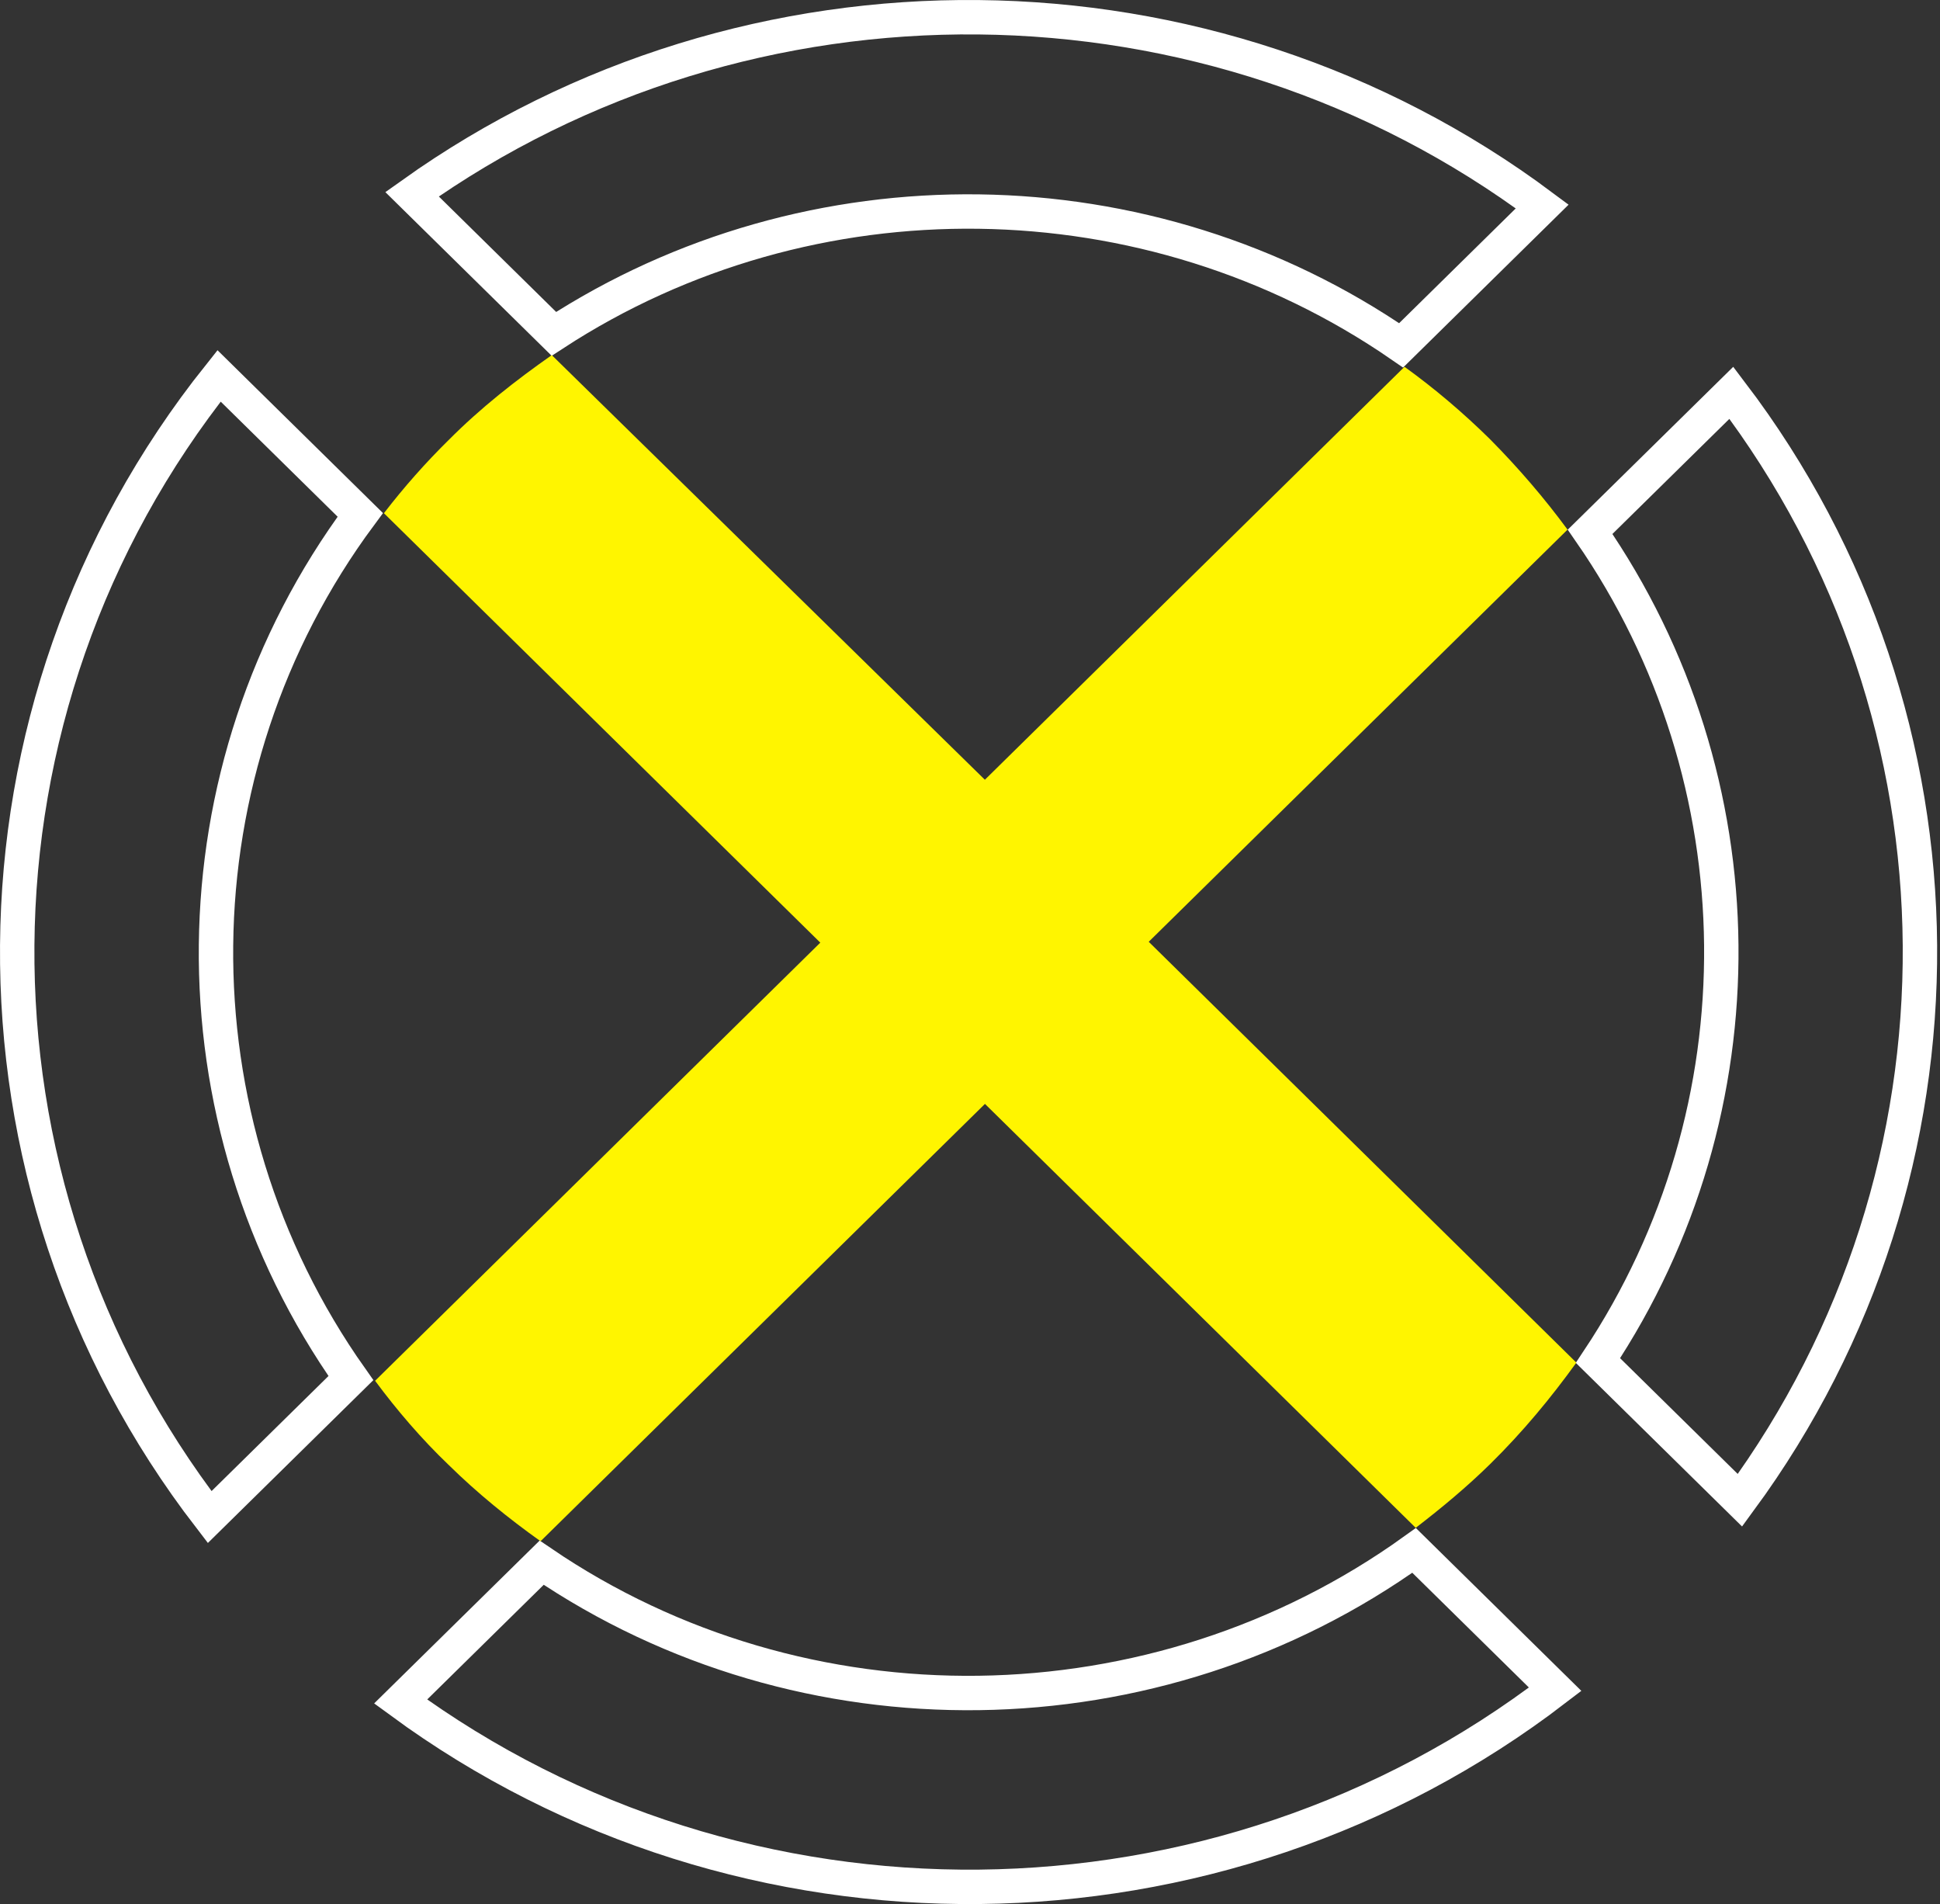
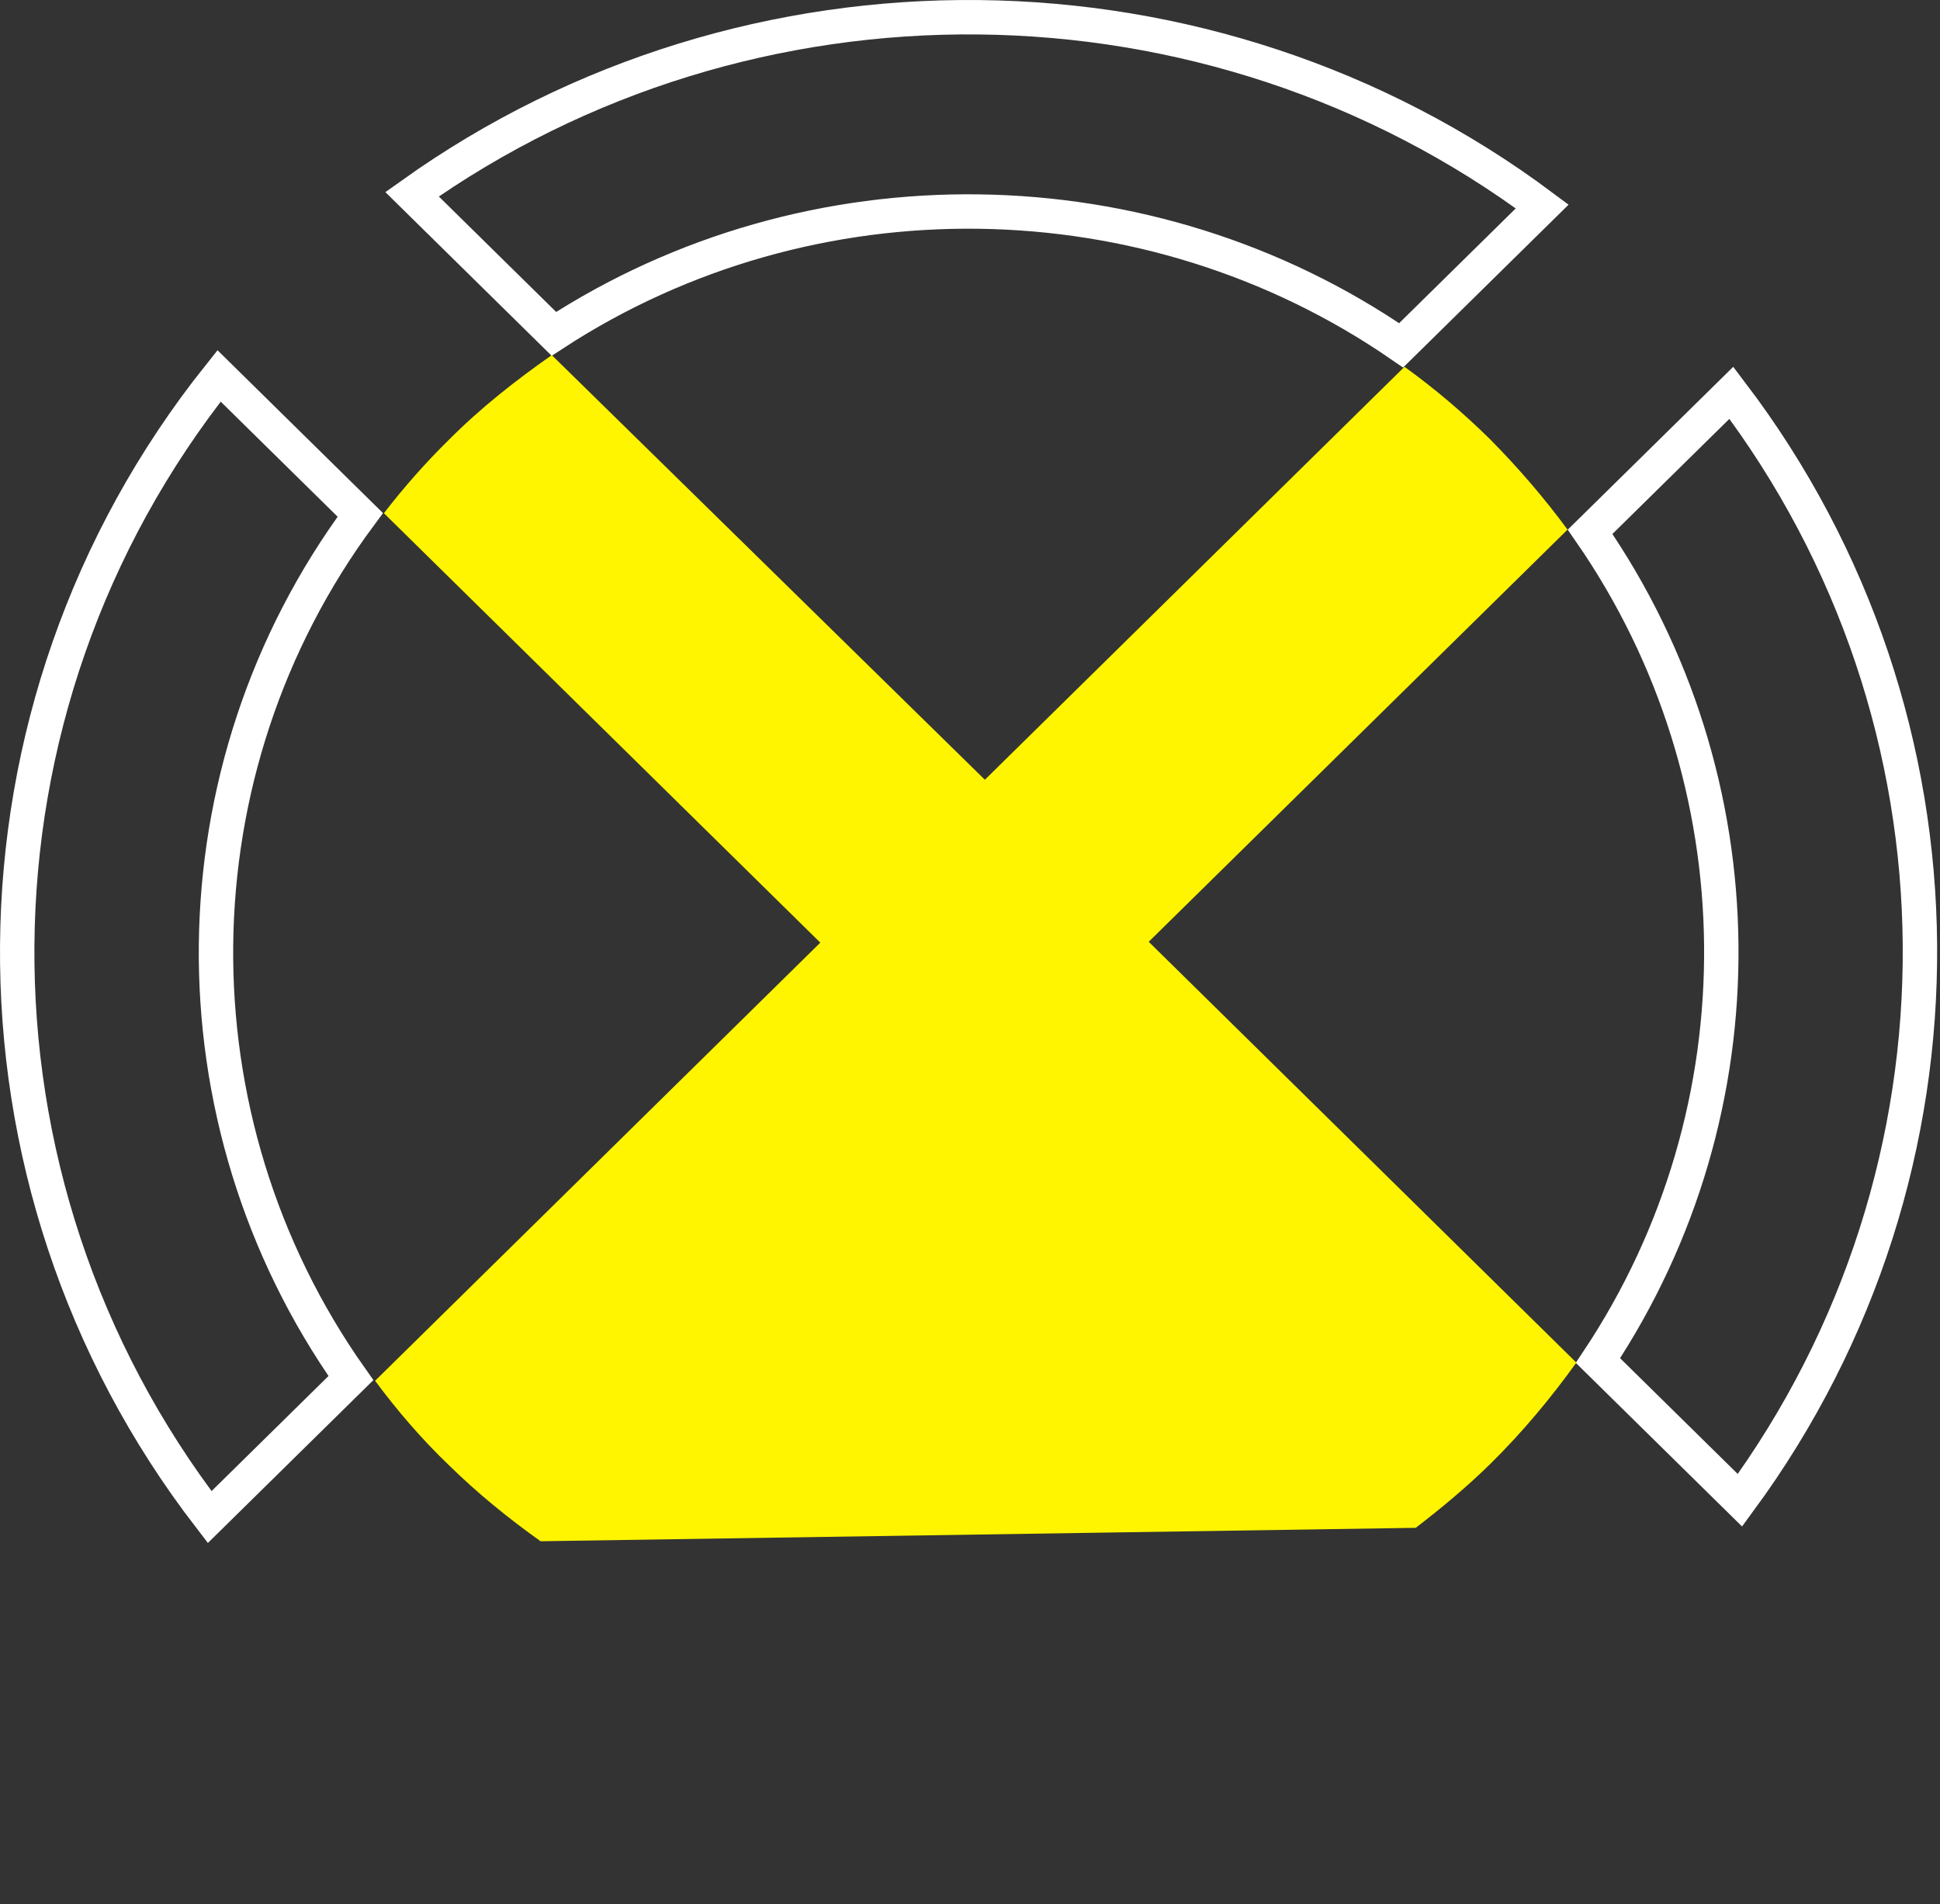
<svg xmlns="http://www.w3.org/2000/svg" width="376" height="369" viewBox="0 0 376 369" fill="none">
  <rect x="0" y="0" width="376" height="369" fill="#333333" stroke="none" />
  <path d="M40.636 293.959C-9.702 228.638 -9.093 137.429 42.457 72.835L69.827 99.764C33.151 149.22 32.549 216.854 68.01 267.027L40.636 293.959Z" stroke="white" stroke-width="6.666" />
  <path d="M79.859 37.638C145.089 -8.86 234.414 -8.109 298.906 40.01L271.56 66.915C222.609 33.166 157.046 32.286 107.352 64.687L79.859 37.638Z" stroke="white" stroke-width="6.666" />
  <path d="M337.228 290.704L309.709 263.629C342.133 214.918 341.528 151.173 308.186 103.044L335.562 76.11C383.783 139.53 384.25 226.698 337.228 290.704Z" stroke="white" stroke-width="6.666" />
-   <path d="M301.415 327.318C235.932 377.525 144.008 378.412 77.646 329.694L104.982 302.799C155.662 337.292 223.983 336.405 274.073 300.418L301.415 327.318Z" stroke="white" stroke-width="6.666" />
-   <path d="M106.943 68.809C99.98 73.688 93.156 79.025 86.953 85.265C82.461 89.685 78.28 94.411 74.409 99.442L158.986 182.654L72.699 267.549C76.881 273.192 81.684 278.82 86.953 283.852C92.534 289.342 98.565 294.221 104.767 298.641L190.898 213.899L274.386 296.041C279.345 292.233 284.303 288.119 288.796 283.699C295.153 277.444 300.563 270.898 305.521 264.031L222.639 182.486L303.812 102.623C299.319 96.521 294.361 90.74 288.78 85.097C283.511 79.912 277.93 75.187 272.21 71.073L190.882 151.089L106.928 68.794L106.943 68.809Z" fill="#FFF500" />
+   <path d="M106.943 68.809C99.98 73.688 93.156 79.025 86.953 85.265C82.461 89.685 78.28 94.411 74.409 99.442L158.986 182.654L72.699 267.549C76.881 273.192 81.684 278.82 86.953 283.852C92.534 289.342 98.565 294.221 104.767 298.641L274.386 296.041C279.345 292.233 284.303 288.119 288.796 283.699C295.153 277.444 300.563 270.898 305.521 264.031L222.639 182.486L303.812 102.623C299.319 96.521 294.361 90.74 288.78 85.097C283.511 79.912 277.93 75.187 272.21 71.073L190.882 151.089L106.928 68.794L106.943 68.809Z" fill="#FFF500" />
</svg>